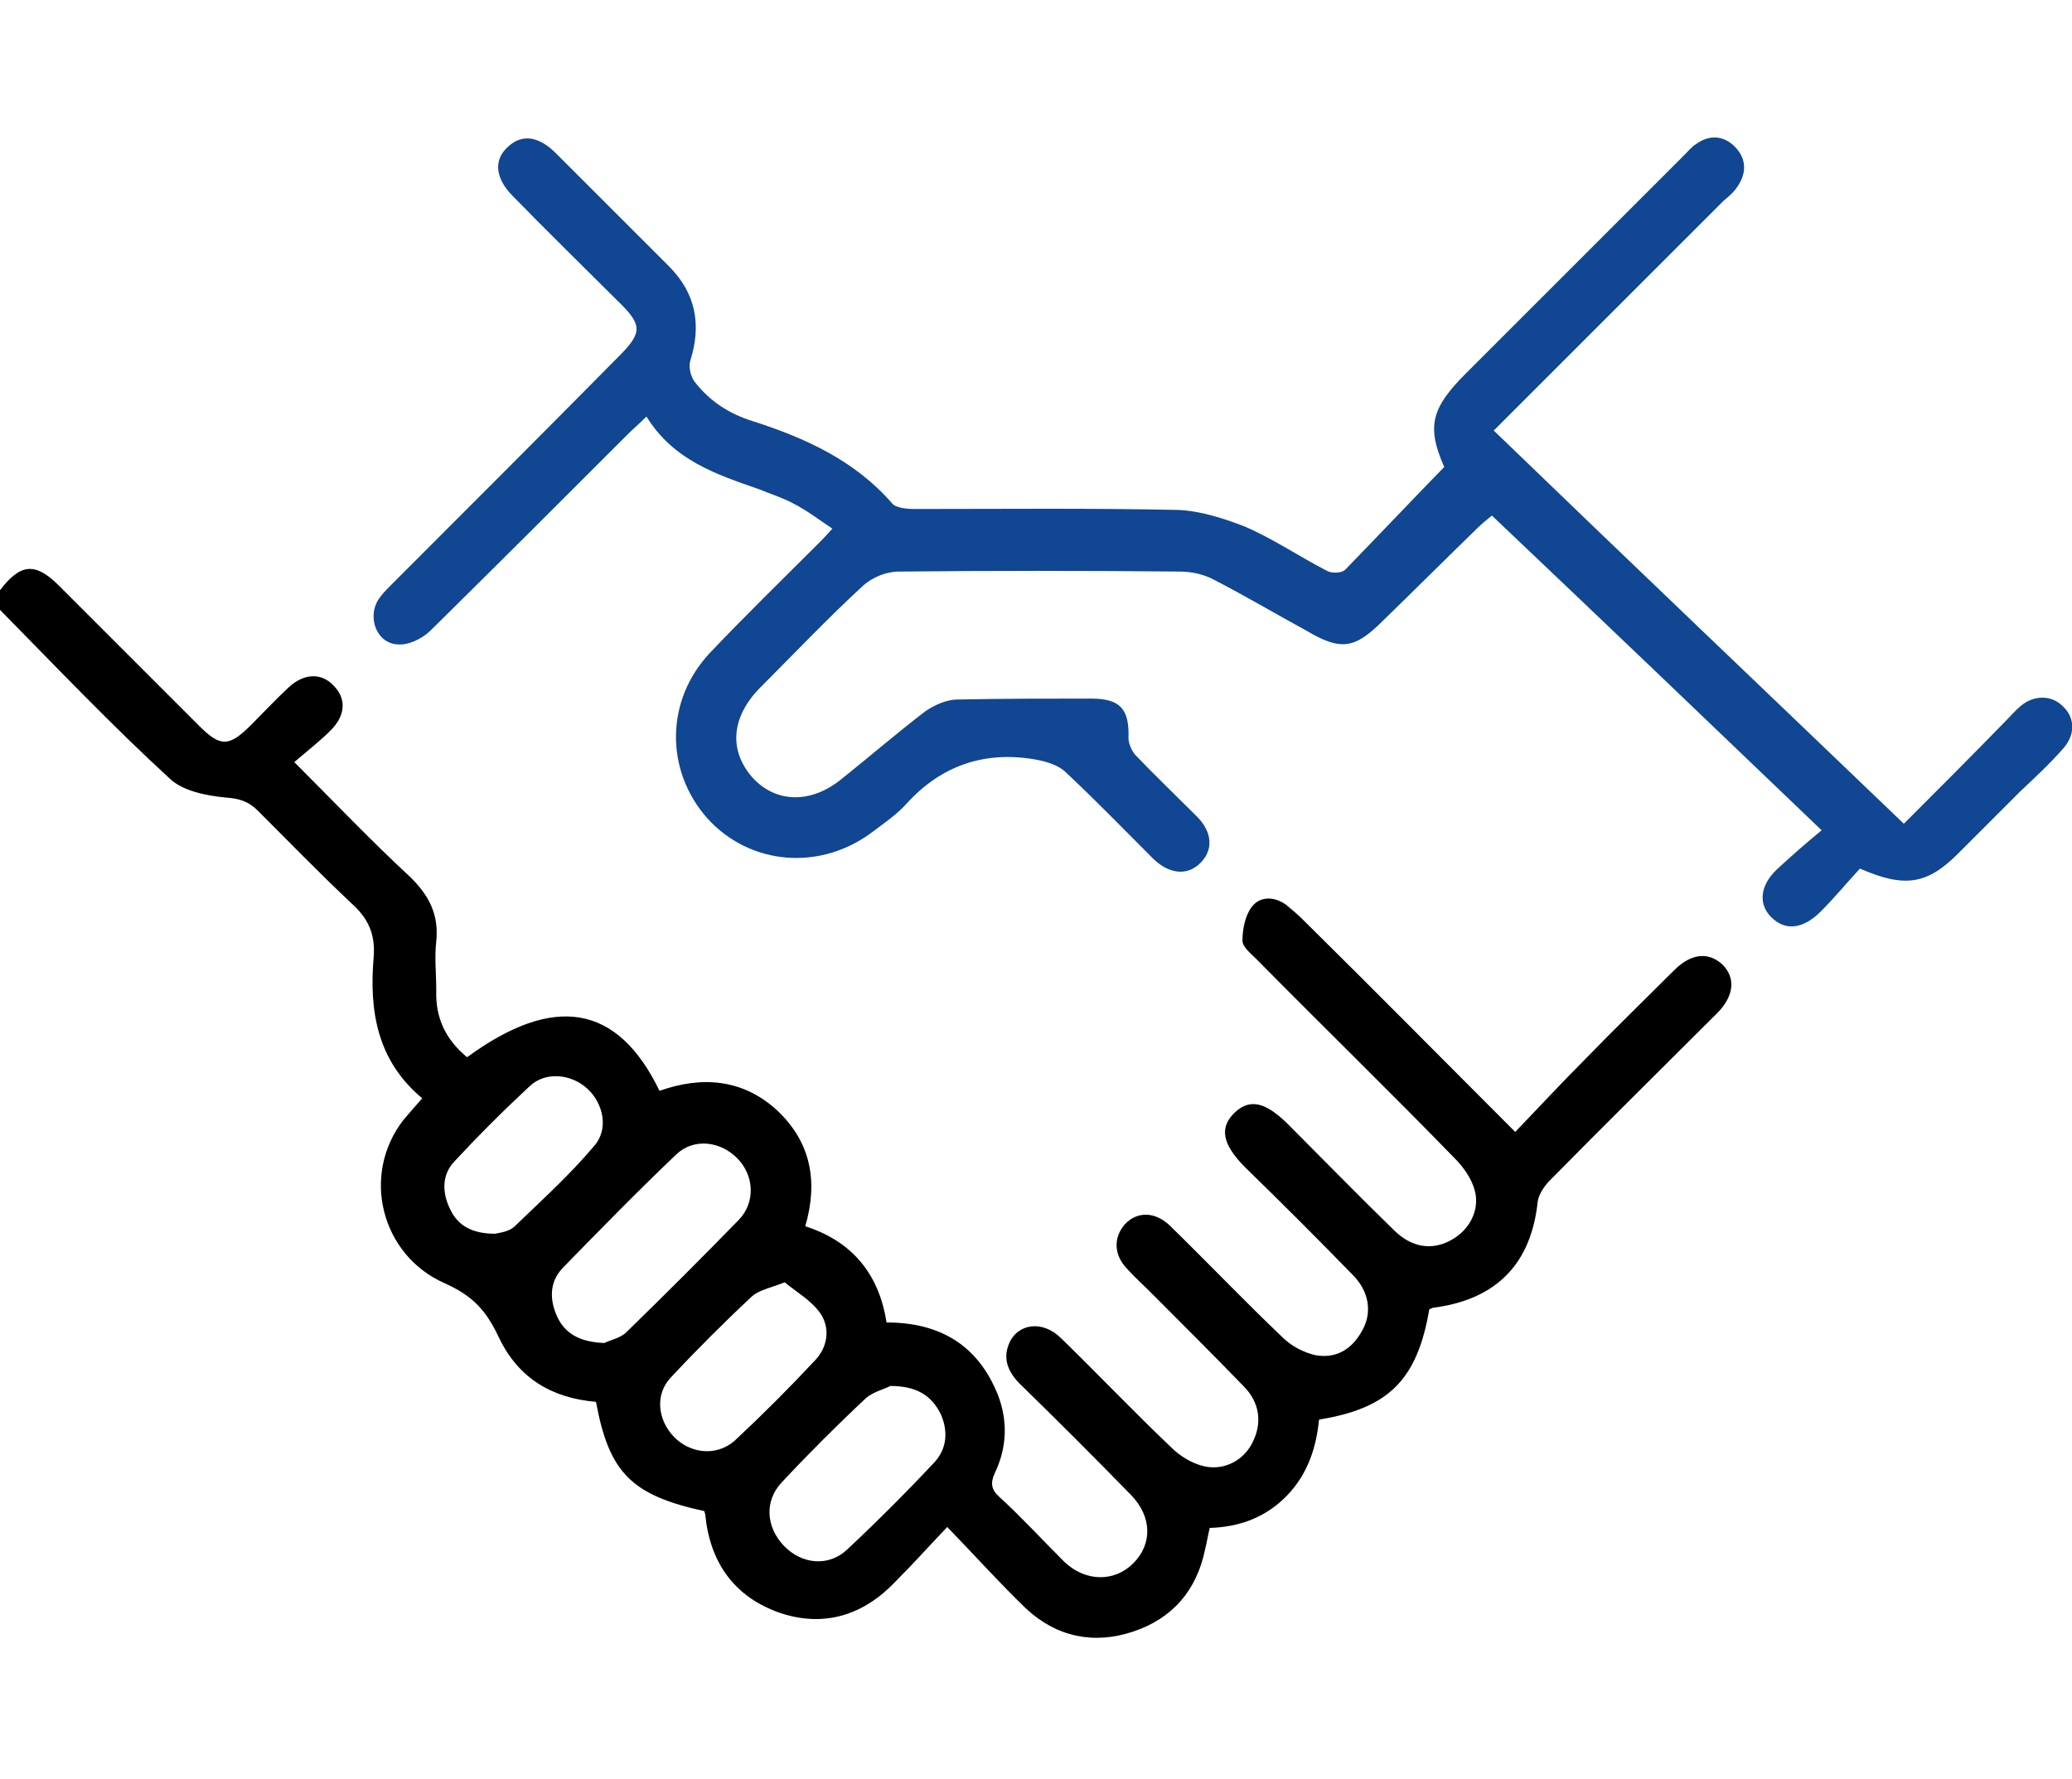
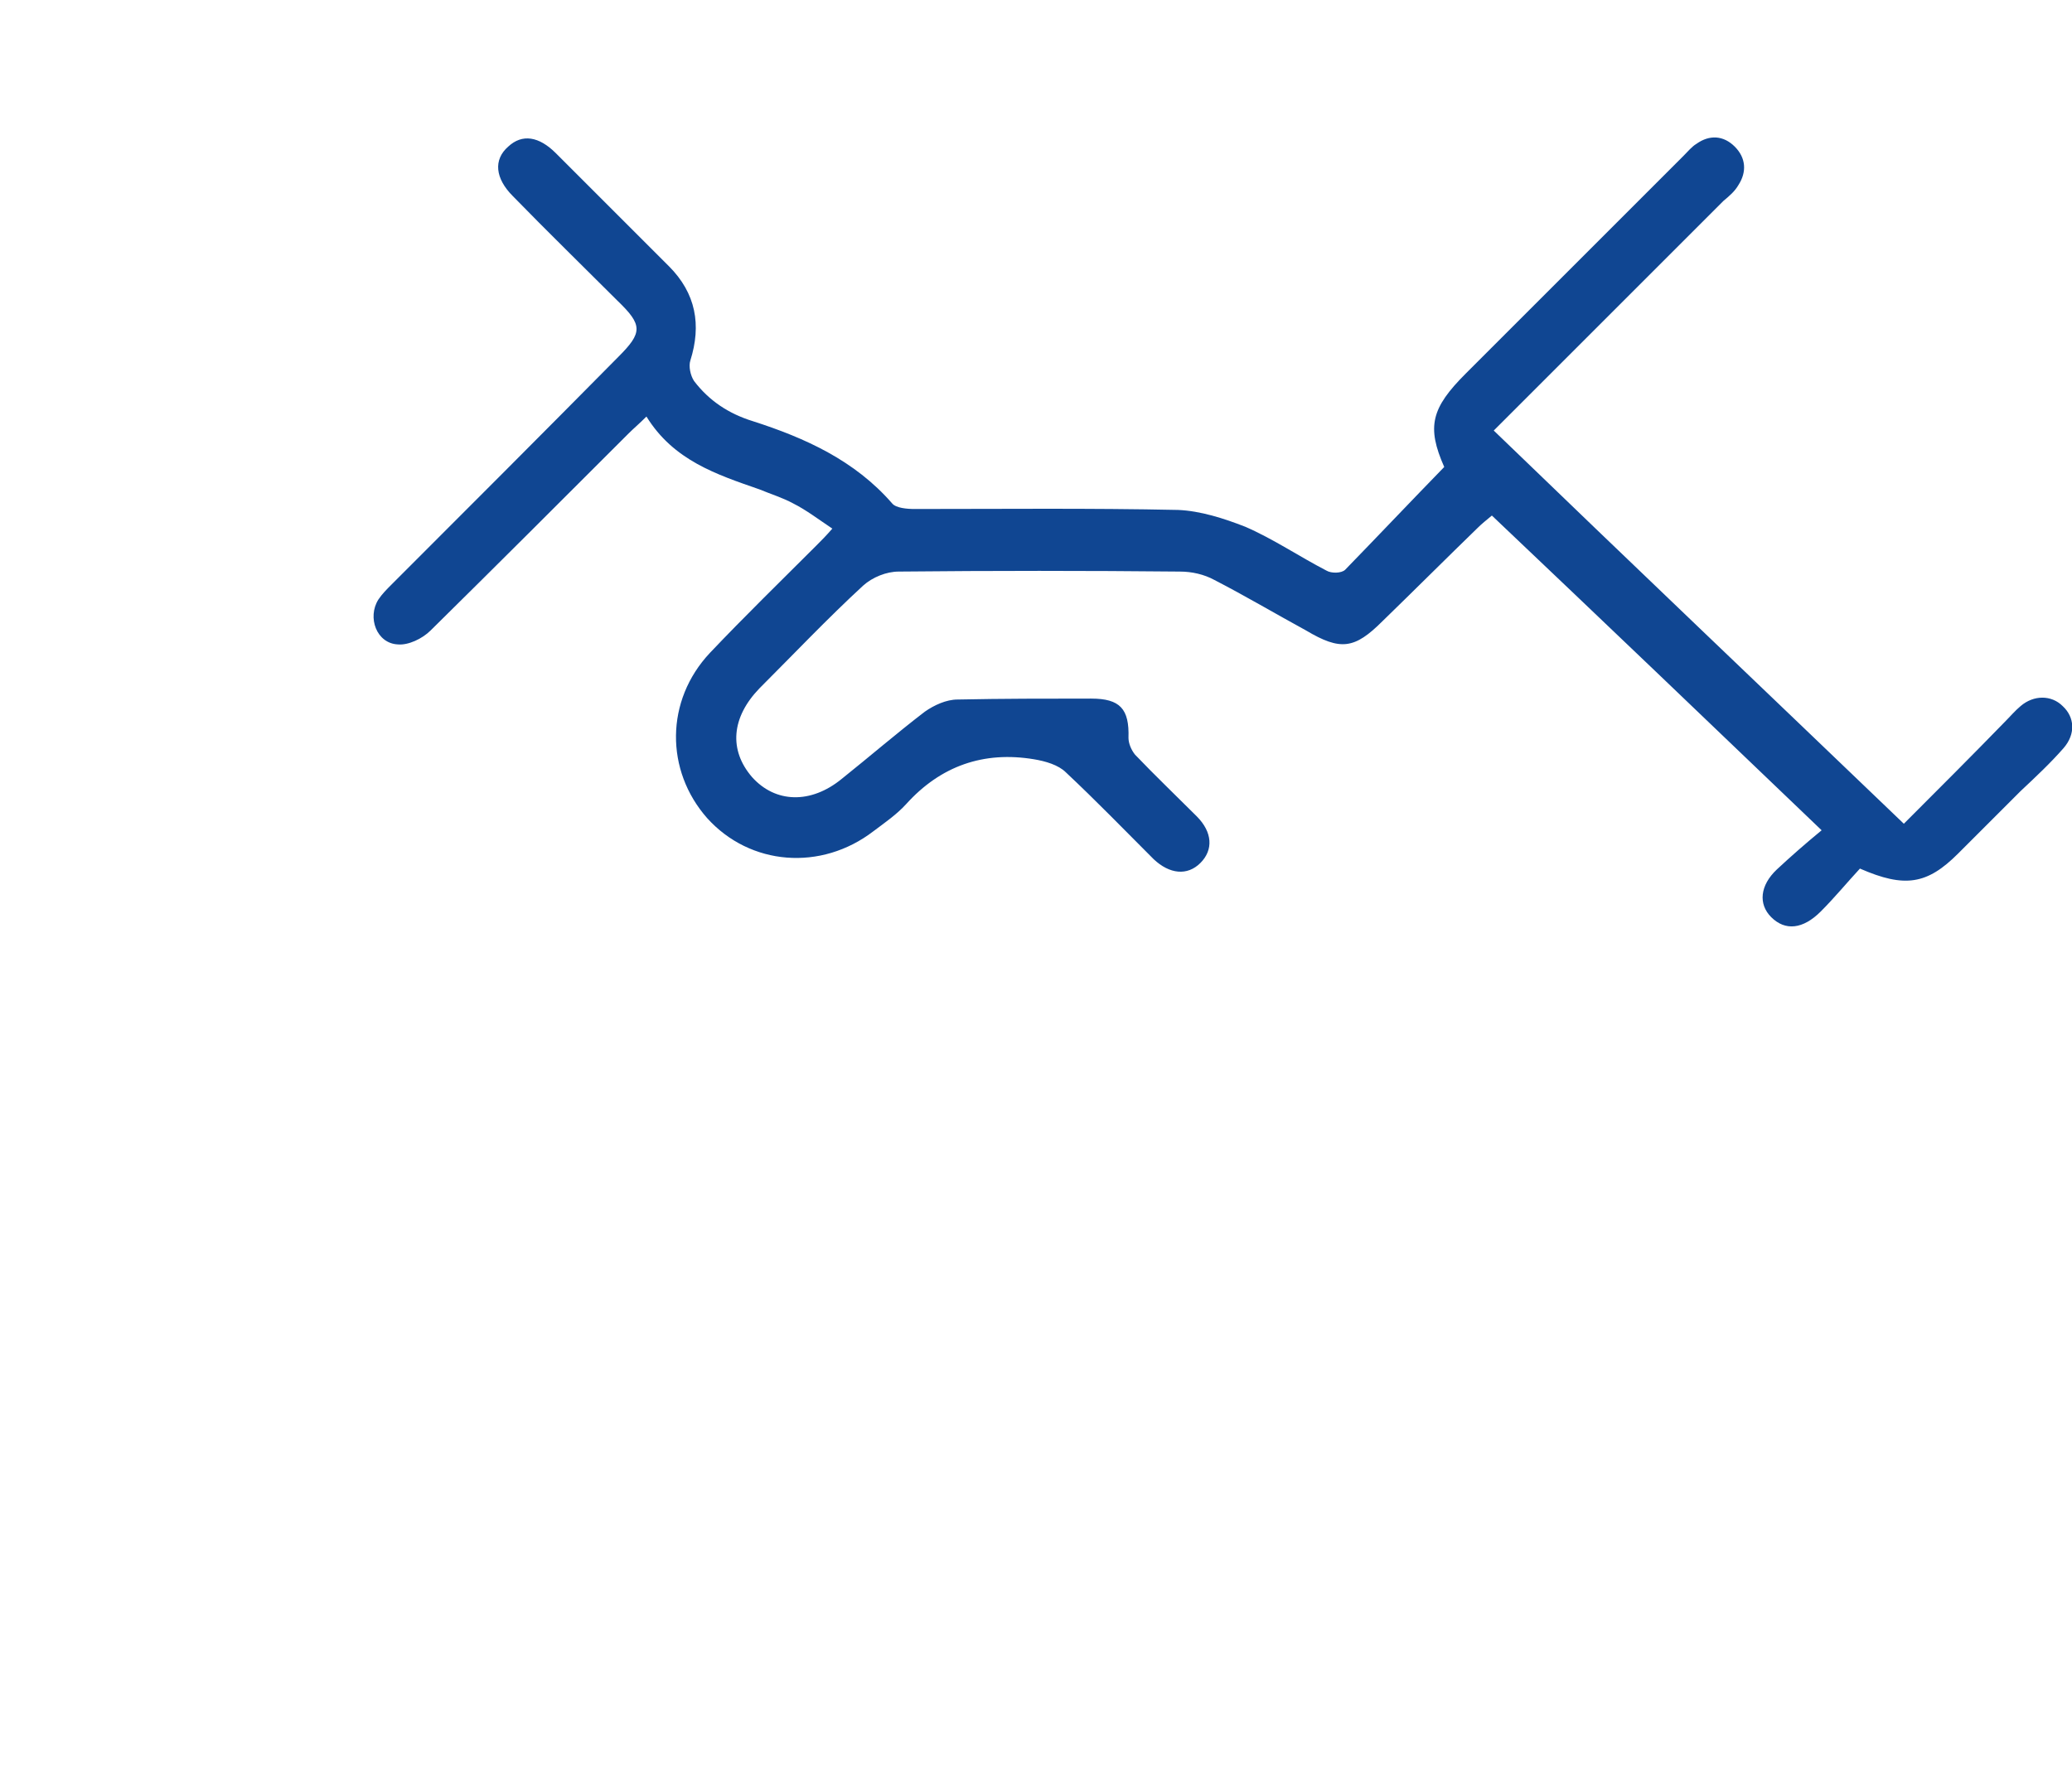
<svg xmlns="http://www.w3.org/2000/svg" version="1.1" id="Layer_1" x="0px" y="0px" viewBox="0 0 221.8 190.5" style="enable-background:new 0 0 221.8 190.5;" xml:space="preserve">
  <style type="text/css">
	.st0{fill:#104692;}
</style>
  <g>
-     <path d="M0,63.2c2.2-2.9,3.8-3,6.3-0.5c5,5,10,10,15,15c2.3,2.3,3.2,2.3,5.6-0.1c1.3-1.3,2.6-2.7,4-4c1.6-1.5,3.5-1.6,4.8-0.2   c1.4,1.4,1.3,3.2-0.3,4.8c-1.2,1.2-2.5,2.2-3.9,3.4c4.3,4.3,8.2,8.4,12.3,12.2c2.1,2,3.2,4.1,2.9,7c-0.2,1.7,0,3.5,0,5.2   c-0.1,3,1,5.3,3.3,7.2c9.3-6.8,16.1-5.7,20.6,3.6c4.5-1.6,8.9-1.3,12.6,2.1c3.6,3.4,4.4,7.6,3,12.4c5,1.6,7.9,5.1,8.7,10.3   c5.8,0,9.8,2.5,11.9,7.7c1.1,2.8,1,5.7-0.3,8.4c-0.5,1.1-0.4,1.8,0.5,2.6c2.4,2.2,4.6,4.6,6.9,6.9c2.3,2.2,5.4,2.2,7.4,0.2   c2.1-2.1,2-5-0.2-7.3c-3.9-4-7.9-8-11.9-11.9c-1.2-1.2-1.9-2.6-1.2-4.3c0.9-2.2,3.6-2.6,5.6-0.6c4,3.9,7.8,7.9,11.8,11.7   c0.9,0.9,2.2,1.7,3.5,2c2.2,0.5,4.3-0.7,5.2-2.6c1-2,0.8-4.2-1-6c-3.3-3.4-6.6-6.7-9.9-10c-0.9-0.9-1.8-1.7-2.6-2.6   c-1.4-1.5-1.4-3.3-0.2-4.7c1.3-1.4,3.2-1.4,4.8,0.1c4.1,4,8,8.1,12.1,12c0.9,0.9,2.2,1.6,3.5,1.9c2.2,0.4,3.9-0.6,5-2.6   c1.1-1.9,0.8-4.2-1-6c-3.8-3.9-7.6-7.7-11.5-11.5c-2.5-2.5-2.8-4.3-1.1-5.9c1.6-1.5,3.3-1.1,5.7,1.3c3.8,3.8,7.5,7.6,11.3,11.3   c1.9,1.9,4.1,2.2,6.1,1.1c1.9-1,3.1-3.1,2.6-5.2c-0.3-1.3-1.2-2.6-2.2-3.6c-7-7.2-14.2-14.2-21.2-21.3c-0.6-0.6-1.5-1.3-1.5-2   c0-1.2,0.3-2.7,1-3.6c0.9-1.2,2.5-1.1,3.7-0.2c0.6,0.5,1.2,1,1.8,1.6c7.5,7.4,14.9,14.9,22.7,22.7c2.5-2.6,5-5.3,7.5-7.8   c3.1-3.2,6.3-6.3,9.5-9.5c1.8-1.8,3.6-2,5.1-0.7c1.5,1.4,1.4,3.4-0.5,5.3c-6,6-12,11.9-17.9,17.9c-0.6,0.6-1.2,1.5-1.3,2.3   c-0.7,6.6-4.4,10.4-11,11.3c-0.2,0-0.4,0.1-0.6,0.2c-1.3,7.6-4.4,10.6-11.8,11.8c-0.3,3-1.2,5.8-3.4,8.1c-2.2,2.3-5,3.4-8.3,3.5   c-0.2,0.8-0.3,1.5-0.5,2.3c-0.9,4.4-3.5,7.4-7.7,8.8c-4.2,1.4-8.2,0.6-11.5-2.5c-2.8-2.7-5.4-5.6-8.4-8.7c-2,2.1-3.7,4-5.5,5.8   c-3.4,3.6-7.6,5-12.4,3.4c-4.9-1.7-7.5-5.4-8-10.5c0-0.1-0.1-0.3-0.1-0.4c-7.8-1.7-10.2-4.1-11.6-11.7c-4.7-0.4-8.3-2.5-10.4-6.9   c-1.4-3-2.9-4.5-5.8-5.8c-6.8-3-9-11.6-4.4-17.5c0.6-0.7,1.2-1.4,2-2.3c-4.8-4-5.7-9.3-5.2-15.1c0.2-2.5-0.6-4.2-2.4-5.8   c-3.4-3.2-6.7-6.6-10-9.9c-1-1-2-1.3-3.4-1.4c-2.1-0.2-4.7-0.7-6.1-2.1C12.1,77.8,6.1,71.5,0,65.3C0,64.6,0,63.9,0,63.2z    M64.7,143.8c0.5-0.3,1.8-0.5,2.5-1.3c4-3.9,8-7.9,11.9-11.9c1.8-1.9,1.6-4.7-0.1-6.5c-1.8-1.9-4.7-2.3-6.6-0.5   c-4.2,4-8.2,8.1-12.2,12.2c-1.4,1.5-1.4,3.4-0.5,5.3C60.6,142.9,62.2,143.7,64.7,143.8z M95.3,148.4c-0.5,0.3-1.8,0.6-2.6,1.3   c-3.1,2.9-6.1,5.9-9,9c-1.9,2-1.7,4.8,0.2,6.8c1.9,2,4.8,2.3,6.8,0.4c3.2-3,6.3-6.1,9.3-9.3c1.4-1.5,1.5-3.4,0.7-5.2   C99.7,149.4,98.1,148.4,95.3,148.4z M84,137.3c-1.5,0.6-2.7,0.8-3.5,1.5c-3,2.8-5.9,5.7-8.7,8.7c-1.7,1.8-1.4,4.5,0.3,6.3   c1.7,1.8,4.5,2.2,6.5,0.5c3-2.8,5.9-5.7,8.7-8.7c1.3-1.4,1.6-3.4,0.5-5C86.8,139.2,85.2,138.3,84,137.3z M53,132.1   c0.4-0.1,1.5-0.2,2.1-0.8c2.9-2.8,5.9-5.5,8.5-8.6c1.6-1.8,1-4.6-0.8-6.2c-1.7-1.5-4.4-1.8-6.1-0.2c-2.8,2.6-5.5,5.3-8.1,8.1   c-1.3,1.4-1.3,3.3-0.4,5.1C49,131.2,50.5,132.1,53,132.1z" />
    <path class="st0" d="M203.8,88.2c3.7-3.7,7.3-7.3,10.8-10.9c0.6-0.6,1.1-1.2,1.7-1.7c1.4-1.2,3.3-1.2,4.5,0c1.3,1.2,1.4,3,0.1,4.5   c-1.4,1.6-3,3.1-4.6,4.6c-2.2,2.2-4.5,4.5-6.7,6.7c-3.3,3.3-5.7,3.7-10.5,1.6c-1.3,1.4-2.7,3.1-4.2,4.6c-1.9,1.9-3.8,2.1-5.3,0.6   c-1.4-1.4-1.2-3.4,0.6-5.1c1.5-1.4,3.1-2.8,4.8-4.2c-12-11.5-23.6-22.6-35.3-33.7c-0.6,0.5-1.1,0.9-1.5,1.3   c-3.4,3.3-6.8,6.7-10.2,10c-3,3-4.5,3.2-8.2,1c-3.3-1.8-6.5-3.7-9.8-5.4c-1.1-0.6-2.4-0.9-3.7-0.9c-10-0.1-20.1-0.1-30.1,0   c-1.3,0-2.8,0.6-3.8,1.5c-3.8,3.5-7.4,7.3-11.1,11c-3,3.1-3.3,6.6-0.8,9.5c2.5,2.8,6.3,2.9,9.6,0.2c3-2.4,5.9-4.9,8.9-7.2   c1-0.7,2.3-1.3,3.5-1.3c4.8-0.1,9.5-0.1,14.3-0.1c3.1,0,4.1,1.1,4,4.2c0,0.6,0.3,1.3,0.7,1.8c2.1,2.2,4.4,4.4,6.6,6.6   c1.7,1.7,1.8,3.6,0.4,5c-1.4,1.4-3.3,1.2-5-0.4c-3.1-3.1-6.2-6.3-9.4-9.3c-0.8-0.8-2.2-1.2-3.4-1.4c-5.4-0.9-10,0.7-13.7,4.8   c-1,1.1-2.3,2-3.5,2.9c-5.6,4.3-13.2,3.7-17.8-1.4C71.2,82.5,71.2,75,76,69.9c3.7-3.9,7.6-7.7,11.4-11.5c0.5-0.5,1-1,1.7-1.8   c-1.5-1-2.8-2-4.2-2.7c-1.1-0.6-2.4-1-3.6-1.5c-4.6-1.6-9.2-3.1-12.1-7.8c-0.8,0.8-1.4,1.3-1.9,1.8c-7,7-14.1,14.1-21.2,21.1   c-0.9,0.9-2.4,1.6-3.5,1.5c-2.3-0.1-3.3-2.9-2.1-4.8c0.4-0.6,0.9-1.1,1.4-1.6c8.1-8.1,16.2-16.2,24.3-24.4c2.6-2.6,2.6-3.4-0.1-6   c-3.7-3.7-7.5-7.4-11.2-11.2c-1.9-1.9-2.1-3.9-0.5-5.3c1.5-1.4,3.3-1.1,5.1,0.7c4,4,8.1,8.1,12.1,12.1c2.9,2.9,3.5,6.3,2.3,10.1   c-0.2,0.6,0,1.6,0.4,2.2c1.6,2.1,3.7,3.5,6.3,4.3c5.6,1.8,10.9,4.2,14.9,8.8c0.4,0.5,1.6,0.6,2.4,0.6c9.4,0,18.8-0.1,28.2,0.1   c2.4,0.1,4.9,0.9,7.2,1.8c3,1.3,5.8,3.2,8.7,4.7c0.5,0.3,1.6,0.3,2-0.1c3.5-3.6,7-7.3,10.6-11c-1.9-4.3-1.4-6.3,2.3-10   c7.8-7.8,15.5-15.5,23.3-23.3c0.5-0.5,0.9-1,1.4-1.3c1.4-1,2.9-0.9,4.1,0.3c1.2,1.2,1.3,2.7,0.4,4.1c-0.4,0.7-1,1.2-1.6,1.7   c-8.1,8.1-16.2,16.2-24.6,24.6C174.5,60.2,189,74,203.8,88.2z" />
  </g>
</svg>